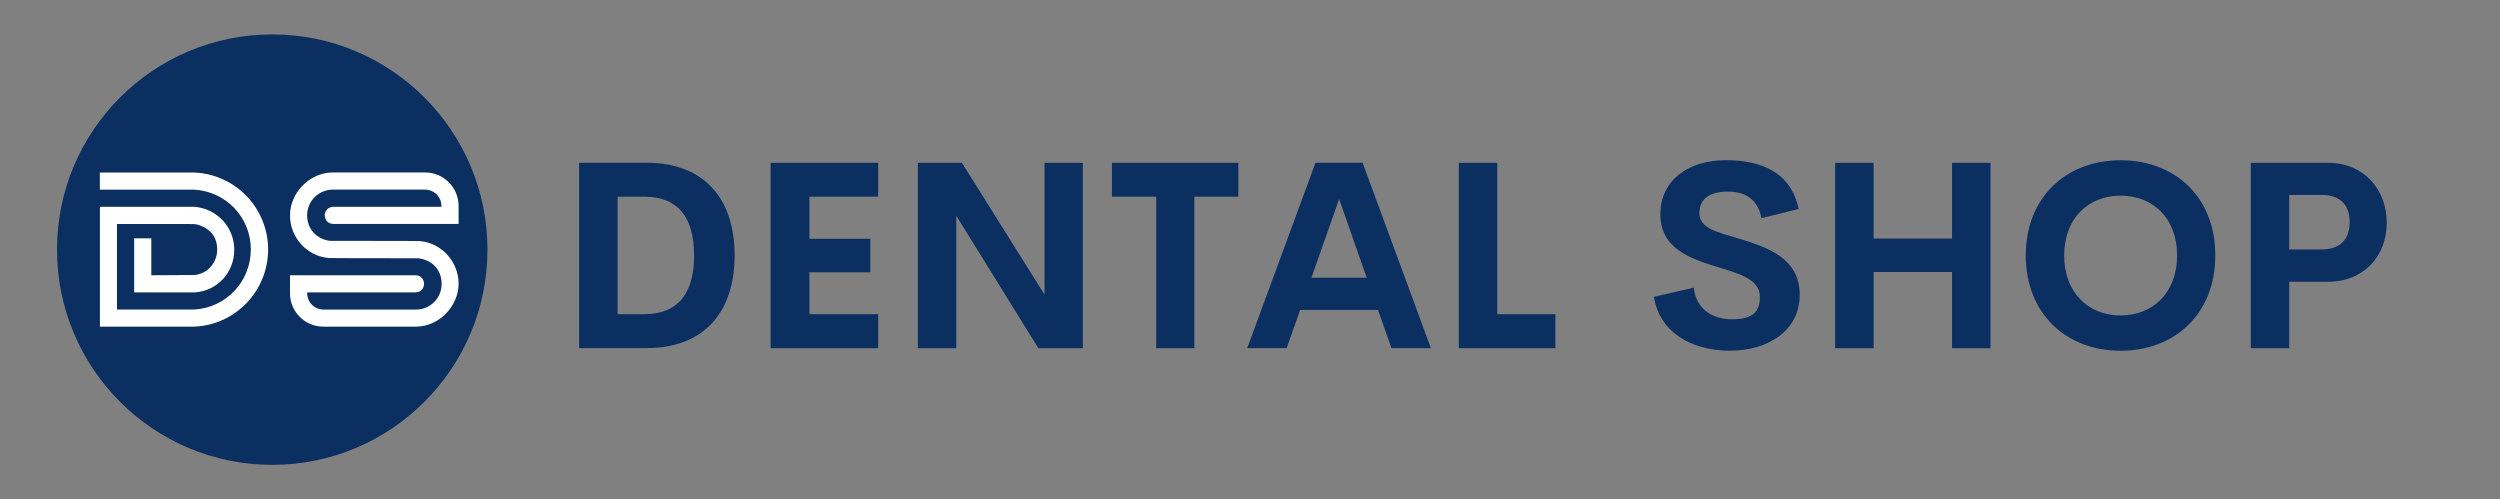
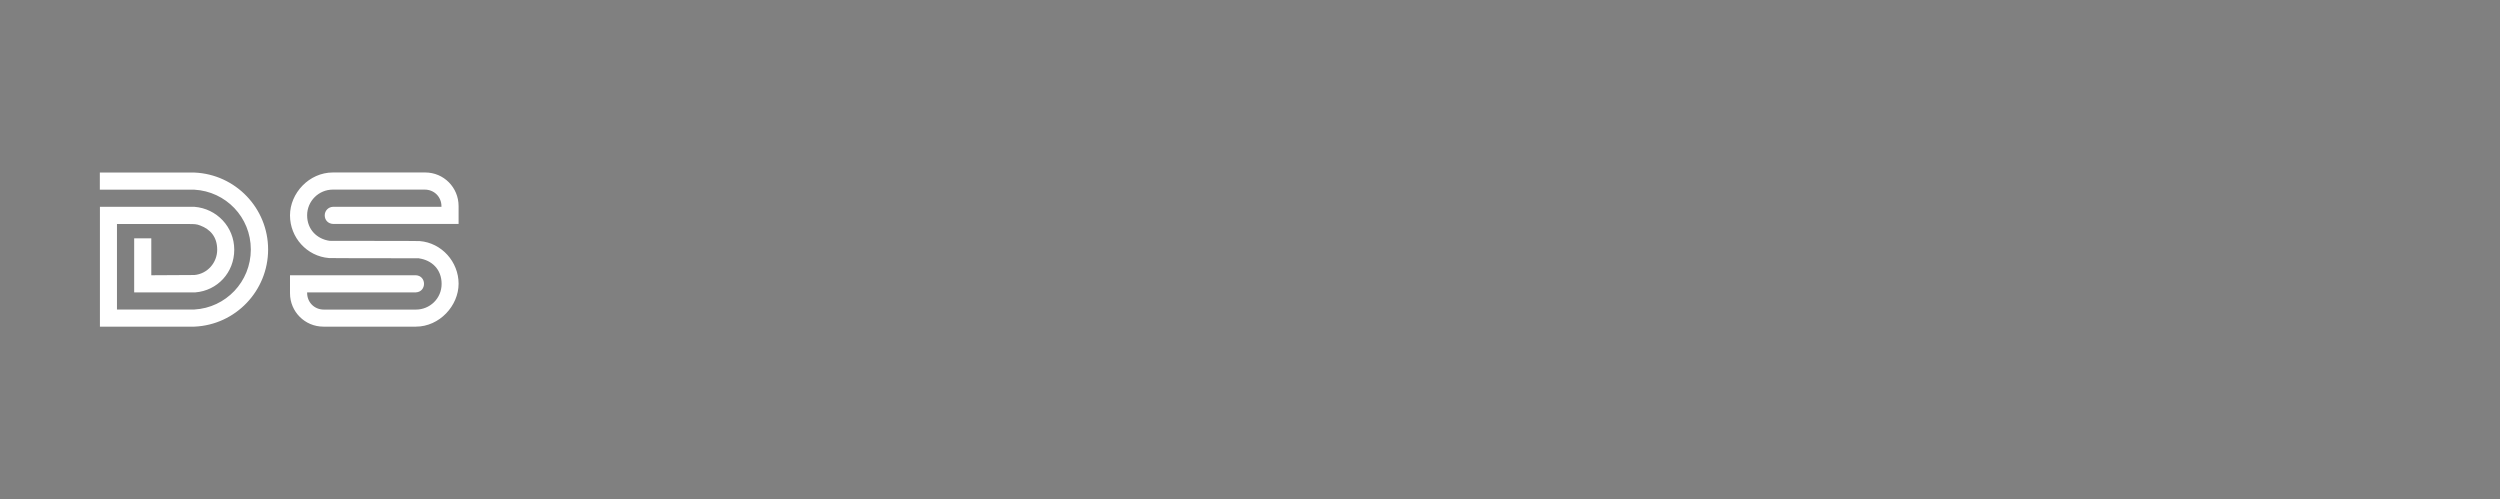
<svg xmlns="http://www.w3.org/2000/svg" id="Layer_1" version="1.1" viewBox="0 0 3152.6 629.6">
  <rect x="0" y="0" width="3152.6" height="629.6" fill="#808080" stroke="none" />
  <defs>
    <style>
      .st0 {
        fill: #0b2f61;
      }

      .st1 {
        fill: #fff;
      }
    </style>
  </defs>
-   <circle class="st0" cx="343.3" cy="314.8" r="271.4" />
  <g id="SvgjsG19946">
    <path class="st1" d="M126,217.6h119.2c51.8,2.2,92.9,44.9,92.9,97s-41,95.1-92.9,97.3h-119.2v-151.1h119.2c28,2.2,50.2,25.2,50.2,54.1s-21.3,51.6-49.1,53.8h-77.1v-68.2h21.6v46.6l54.3-.3c16.4-1.4,28.8-15.5,28.8-31.9s-8.9-25.8-21.3-30.5c-4.7-1.9-7.5-1.9-15-1.9h-90.1v107.8h97.6c39.6-2.2,71.2-34.9,71.2-75.7s-31.6-73.2-71.2-75.4h-119.2v-21.6h0ZM528.5,325.7c-110,0-111.7-.3-113.1-.3h-.6c-27.7-2.2-49.1-25.8-49.1-53.8s24.1-54.1,54.1-54.1h116.4c23.3,0,42.1,18.8,42.1,42.4v22.5h-158.3c-6.4-.3-10.5-5-10.5-10.8s4.4-10.5,10.3-10.8h136.9v-.6c0-11.9-9.1-21.1-21.1-21.1h-115.9c-17.7,0-32.4,14.4-32.4,32.4s12.5,29.9,28.3,32.2c110.6,0,111.7.3,113.6.3,27.7,2.2,49.1,26.1,49.1,53.8s-24.1,54.1-53.8,54.1h-116.7c-23.3,0-42.1-18.8-42.1-42.1v-22.7h158.8c13.6.8,13.6,20.8,0,21.6h-137.2v.6c0,11.9,9.1,21.1,21.1,21.1h116.1c17.5,0,32.4-13.9,32.4-32.4s-12.5-29.9-28.5-32.2h.1Z" />
  </g>
  <g id="SvgjsG19947">
-     <path class="st0" d="M730.3,439v-233.8h84.6c74.6,0,111.5,46.9,111.5,116.8s-36.9,117-111.5,117h-84.6ZM778.8,396.2h33.7c43,0,62.8-26.9,62.8-74.1s-19.7-74.1-62.8-74.1h-33.7v148.2h0ZM1107.4,248h-86.7v53.1h76.8v42.2h-76.8v52.9h86.7v42.9h-135.6v-233.8h135.6v42.7h0ZM1317.1,205.3h48.4v233.8h-56.1l-103.5-167.1v167.1h-48.4v-233.8h55.5l104.2,166.2v-166.2h0ZM1561.6,205.3v42.7h-55.5v191.1h-48.1v-191.1h-55.8v-42.7h159.4ZM1754.7,439l-17-48.2h-98.2l-17,48.2h-49.7l86.1-233.8h59.4l86.1,233.8h-49.7ZM1653.8,350.2h69.7l-34.8-99.2-34.9,99.2h0ZM1888.1,396.2h73.3v42.9h-121.8v-233.8h48.5v190.9h0ZM2182,442.3c-50.2,0-89.3-24.1-96.4-68l50.2-11.5c3.2,26.2,22.5,39.8,48.2,39.8s35.4-8.7,35.3-28.5c-.2-22-26-29-54.5-37.7-34.3-10.7-71-23.3-71-66.3s35.6-68.1,82.5-68.1,82.5,16.7,91.9,61.5l-46.9,11.6c-4.4-23.3-20.1-33.5-42.1-33.5s-36.2,8.1-36.2,27.3,23,23.9,49.5,31.9c35.3,10.7,77,24.3,77,70.9s-41.6,70.5-87.4,70.5h-.1ZM2461.6,205.3h48.5v233.8h-48.5v-96.1h-98.9v96.1h-48.5v-233.8h48.5v95.5h98.9v-95.5h0ZM2674.2,442.3c-68.8,0-119.6-46.9-119.6-120.2s50.8-120,119.6-120,119.4,46.6,119.4,120-50.8,120.2-119.4,120.2ZM2674.2,397.8c40.3,0,71.2-28.3,71.2-75.7s-30.9-75.4-71.2-75.4-71.2,28.2-71.2,75.4,30.9,75.7,71.2,75.7ZM2935.5,205.3c45.8,0,74.3,34,74.3,75.6s-28.5,74.4-74.3,74.4h-48.7v83.8h-48.5v-233.8h97.2ZM2927.4,314.6c24.3,0,35.6-13.4,35.6-34.5s-11.3-34.3-35.6-34.3h-40.6v68.8h40.6Z" />
-   </g>
+     </g>
</svg>